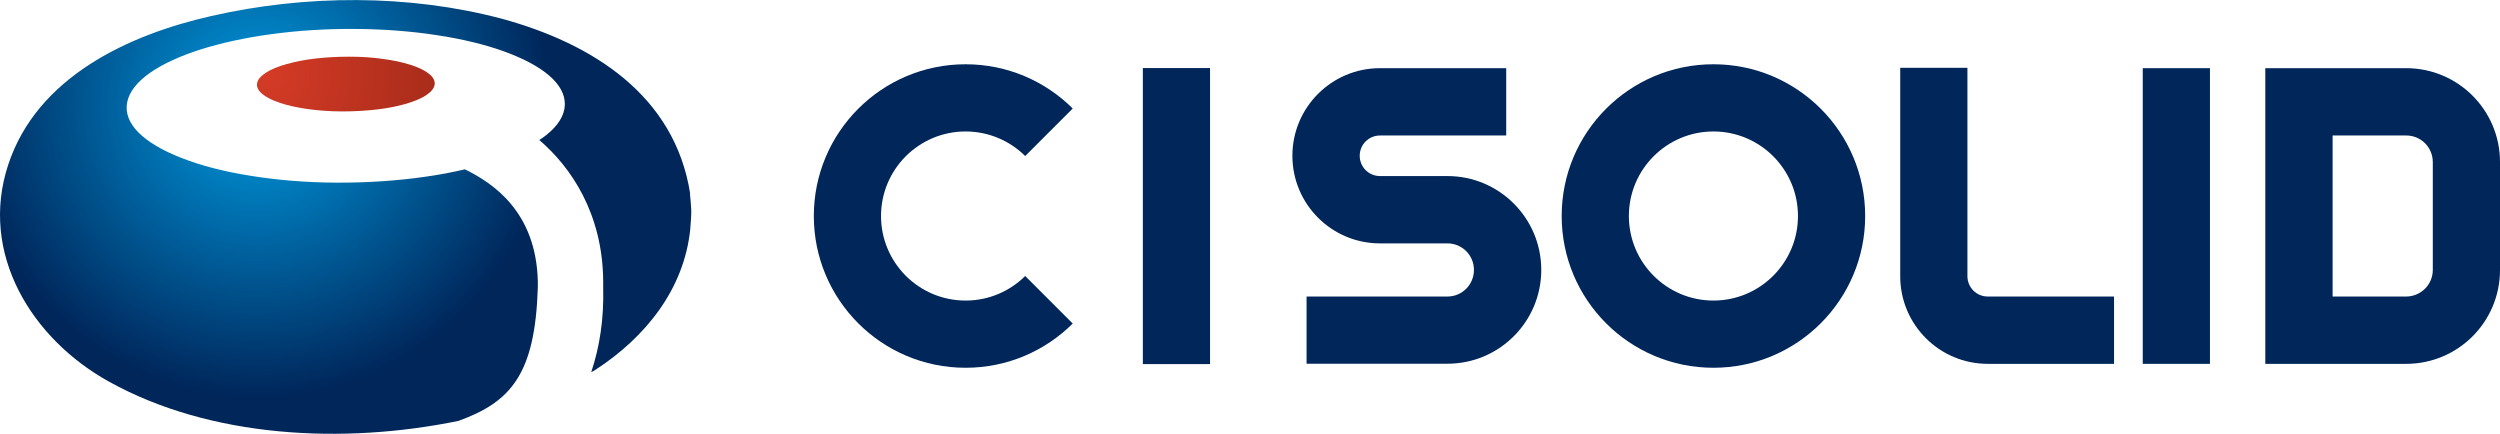
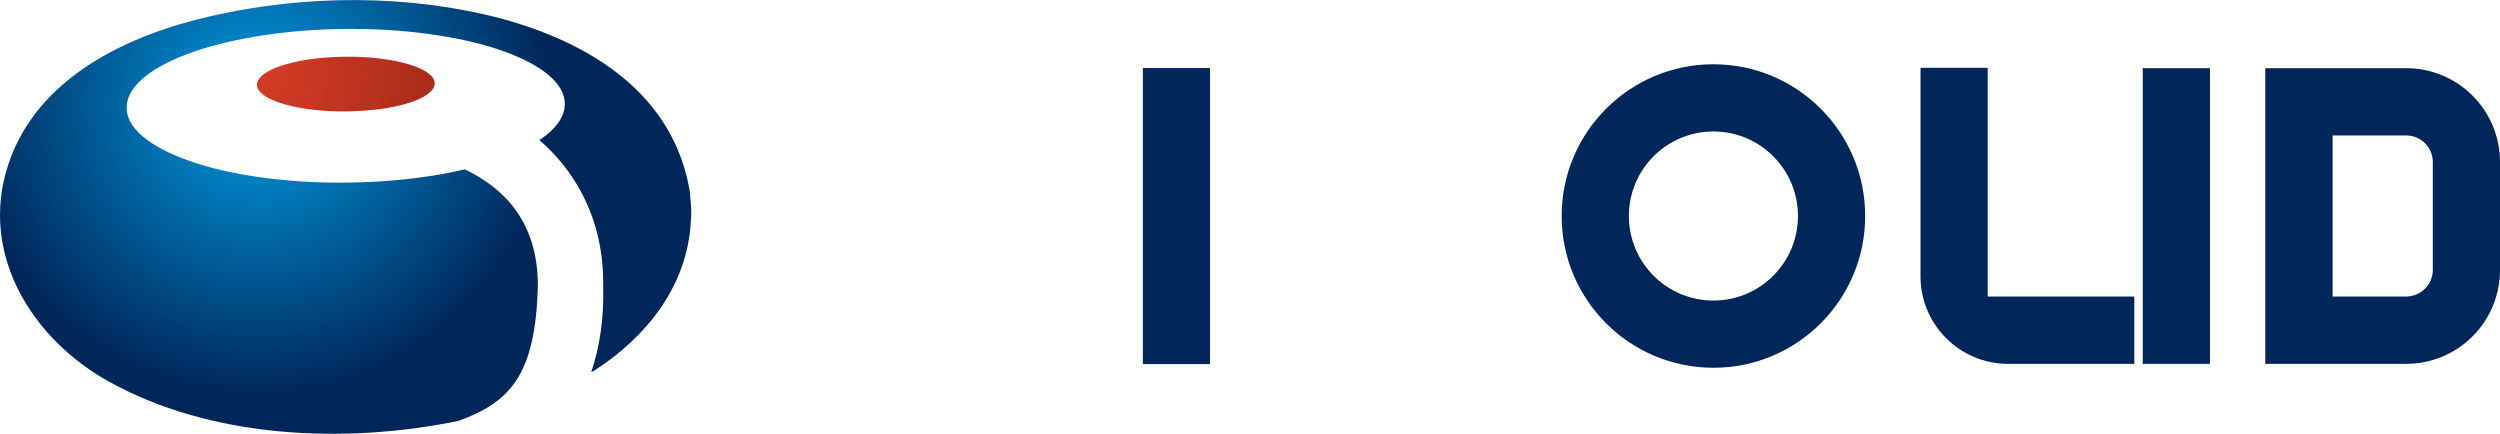
<svg xmlns="http://www.w3.org/2000/svg" id="_레이어_2" data-name="레이어 2" viewBox="0 0 204.62 35.51">
  <defs>
    <style>
      .cls-1 {
        fill: #00265a;
      }

      .cls-2 {
        fill: url(#radial-gradient-2);
      }

      .cls-3 {
        fill: url(#radial-gradient);
      }
    </style>
    <radialGradient id="radial-gradient" cx="21.11" cy="8.59" fx="21.11" fy="8.59" r="24" gradientUnits="userSpaceOnUse">
      <stop offset="0" stop-color="#009de2" />
      <stop offset="1" stop-color="#00265a" />
    </radialGradient>
    <radialGradient id="radial-gradient-2" cx="21.98" cy="6.23" fx="21.98" fy="6.23" r="13.56" gradientUnits="userSpaceOnUse">
      <stop offset="0" stop-color="#d43b26" />
      <stop offset="1" stop-color="#a92c1a" />
    </radialGradient>
  </defs>
  <g id="Layer_1" data-name="Layer 1">
    <g>
      <g>
        <path class="cls-3" d="m56.49,15.86c-1.26-8.1-8.08-12.33-15.43-14.33-7.62-2.02-16.09-1.97-23.76-.22C10.48,2.85,3.04,6.32.68,13.46c-2.42,7.29,1.93,14.28,8.23,17.77,8.34,4.63,19.19,5.15,28.61,3.22,4.29-1.55,6.28-3.81,6.5-10.93v-.46c-.12-5.76-3.72-8.1-5.97-9.2-1.02.24-2.11.45-3.27.61-2.23.32-4.68.49-7.22.48-2.55-.01-4.95-.22-7.1-.57-2.15-.34-4.05-.84-5.6-1.45-1.55-.6-2.75-1.31-3.52-2.08-.77-.77-1.1-1.61-.93-2.48.17-.87.83-1.68,1.87-2.41,1.03-.72,2.44-1.37,4.13-1.91,1.68-.53,3.63-.96,5.77-1.25,2.13-.29,4.44-.45,6.84-.43,2.41.01,4.68.19,6.74.51,2.07.31,3.92.76,5.47,1.32,1.56.56,2.82,1.22,3.69,1.96.87.74,1.34,1.56,1.31,2.43-.03.87-.56,1.7-1.51,2.46-.17.14-.38.28-.58.41,2.61,2.23,5.17,6.02,5.23,11.49,0,.2,0,.38,0,.55.07,2.59-.29,4.91-.98,6.96.11-.05.22-.11.36-.2,4.08-2.66,7.25-6.58,7.75-11.53,0,0,0-.02,0-.03.04-.5.08-.99.08-1.49-.03-.5-.06-.93-.11-1.36Z" />
        <path class="cls-2" d="m33.54,5.29c-.63-.2-1.38-.36-2.22-.47-.83-.12-1.76-.18-2.73-.18-.97,0-1.91.05-2.77.15-.87.1-1.66.26-2.34.45-.69.19-1.26.42-1.67.68-.42.27-.69.55-.76.86-.07.31.07.61.38.88.31.27.8.53,1.43.74.63.22,1.4.39,2.27.52.87.12,1.84.2,2.88.2,1.03,0,2.02-.06,2.93-.17.9-.11,1.72-.28,2.41-.49.68-.21,1.24-.45,1.62-.73.38-.27.6-.57.61-.88.01-.31-.18-.6-.53-.86-.35-.26-.86-.5-1.49-.7Z" />
      </g>
      <g>
        <g>
          <g>
            <rect class="cls-1" x="175.38" y="5.58" width="5.5" height="24.2" />
-             <path class="cls-1" d="m162.69,24.27c-.92,0-1.65-.74-1.66-1.65h0V5.55h-5.5v17.06h0v.02h0c.01,3.95,3.21,7.15,7.17,7.15h10.33v-5.51h-10.34Z" />
-             <path class="cls-1" d="m106.94,29.78v-5.51h11.53c1.2,0,2.17-.97,2.17-2.18h0c0-1.2-.97-2.17-2.17-2.17h-5.52c-3.96,0-7.17-3.21-7.17-7.17h0c0-3.96,3.21-7.17,7.17-7.17h10.33v5.51h-10.33c-.92,0-1.66.74-1.66,1.66h0c0,.92.74,1.66,1.66,1.66h5.52c4.24,0,7.68,3.44,7.68,7.68h0c0,4.24-3.44,7.68-7.68,7.68h-11.53Z" />
+             <path class="cls-1" d="m162.69,24.27h0V5.55h-5.5v17.06h0v.02h0c.01,3.95,3.21,7.15,7.17,7.15h10.33v-5.51h-10.34Z" />
            <path class="cls-1" d="m204.62,13.24c-.01-4.23-3.44-7.66-7.68-7.66h-11.53v24.2h11.53c4.24,0,7.67-3.43,7.68-7.66h0v-8.88h0Zm-5.5,8.85h0c0,1.2-.97,2.17-2.17,2.18h-6.03v-13.18h6.03c1.2,0,2.17.97,2.17,2.18h0v8.83Z" />
            <path class="cls-1" d="m140.24,5.26c-6.86,0-12.42,5.56-12.42,12.42s5.56,12.42,12.42,12.42,12.42-5.56,12.42-12.42-5.56-12.42-12.42-12.42Zm0,19.34c-3.82,0-6.92-3.1-6.92-6.92s3.1-6.92,6.92-6.92,6.92,3.1,6.92,6.92-3.1,6.92-6.92,6.92Z" />
          </g>
          <polygon class="cls-1" points="93.54 6.47 93.54 29.8 99.04 29.8 99.04 5.57 93.54 5.57 93.54 6.47" />
        </g>
-         <path class="cls-1" d="m79.03,24.6c-3.82,0-6.92-3.1-6.92-6.92s3.1-6.92,6.92-6.92c1.9,0,3.63.77,4.88,2.01l3.89-3.89c-2.25-2.24-5.35-3.62-8.77-3.62-6.86,0-12.42,5.56-12.42,12.42s5.56,12.42,12.42,12.42c3.42,0,6.52-1.38,8.77-3.62l-3.89-3.89c-1.25,1.24-2.97,2.01-4.88,2.01Z" />
      </g>
    </g>
  </g>
</svg>